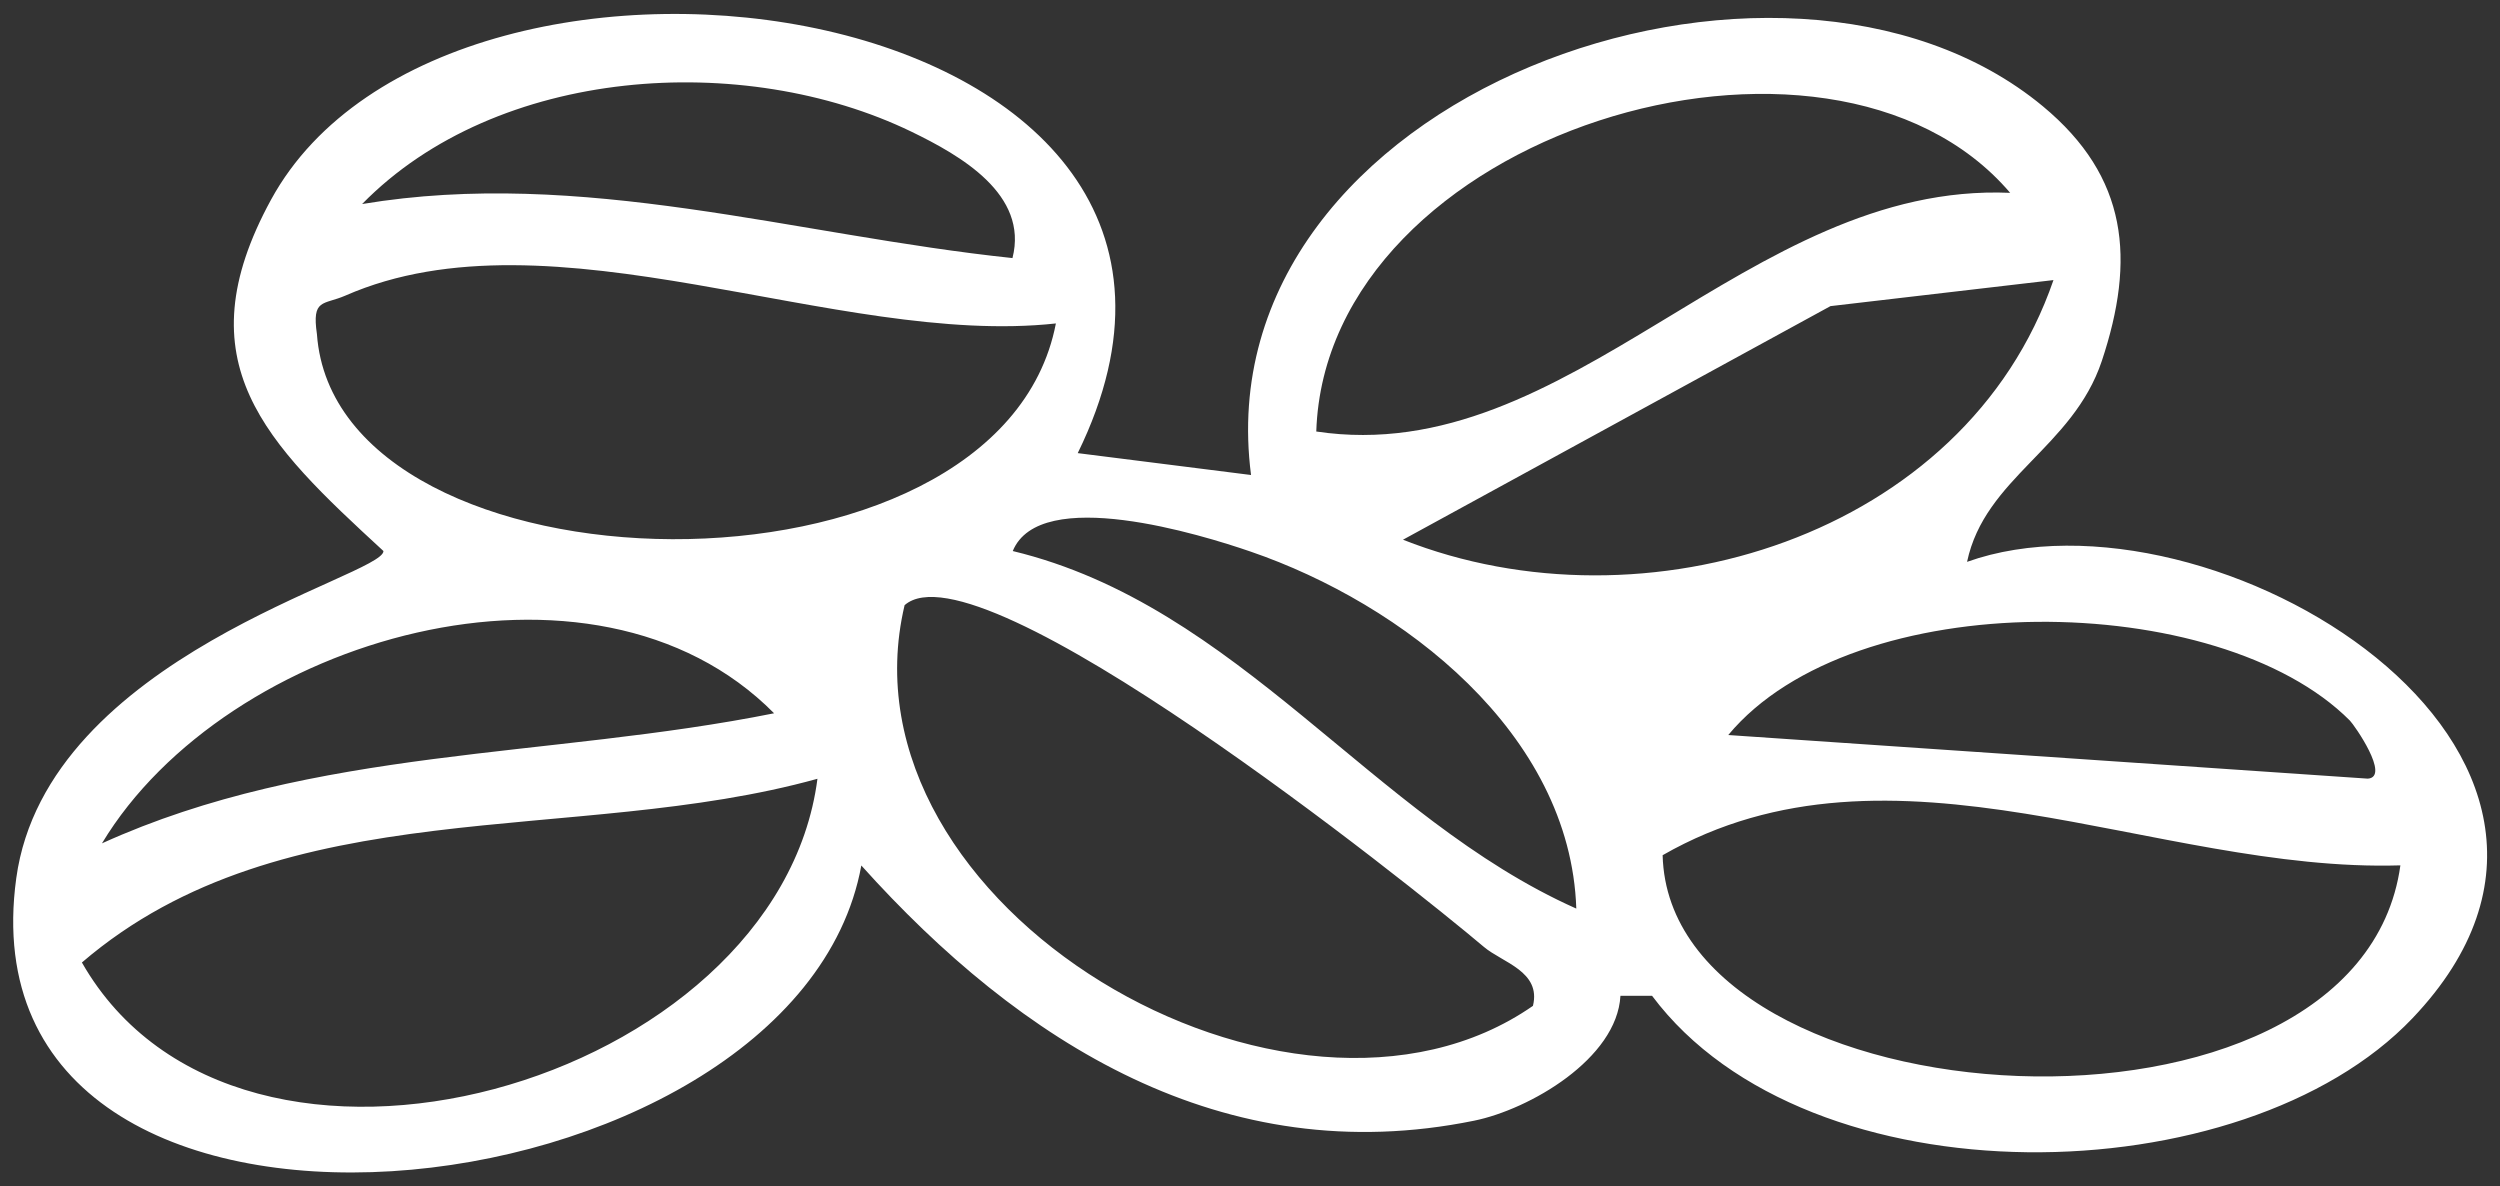
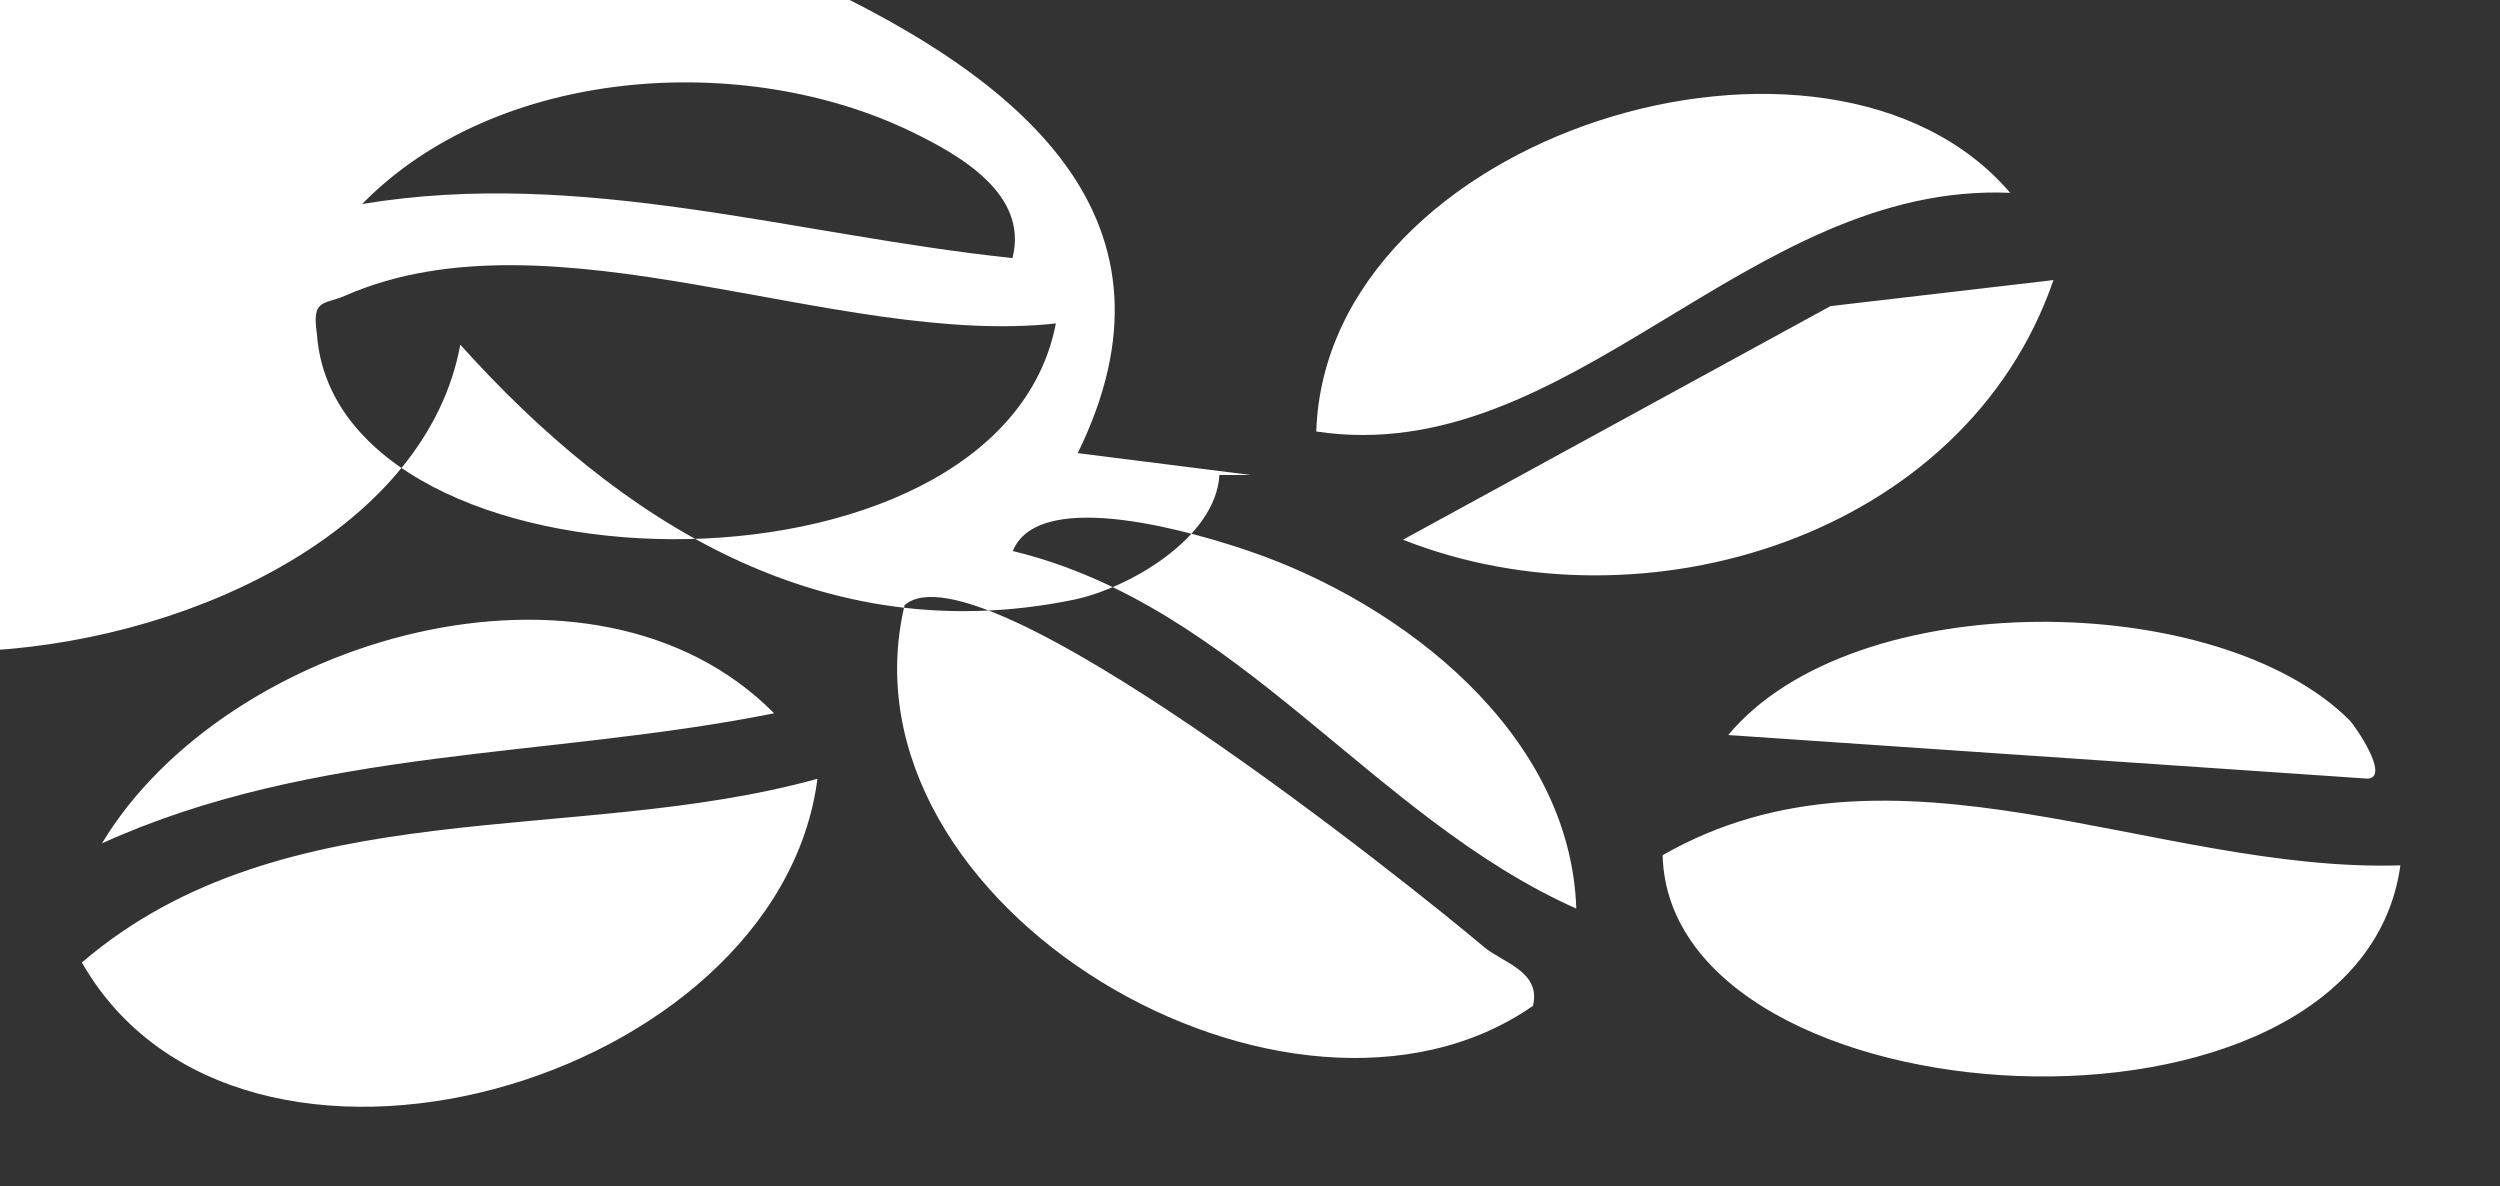
<svg xmlns="http://www.w3.org/2000/svg" id="Livello_1" version="1.1" viewBox="0 0 1920 911">
  <rect x="0" y="0" width="1920" height="911" fill="#333333" stroke="none" />
  <defs>
    <style>
      .st0 {
        fill: #fff;
      }
    </style>
  </defs>
-   <path class="st0" d="M827.7,348l133.1,16.8c-37.9-292.4,407.3-449.7,608.1-283.2,65.6,54.4,71.2,117.7,45.3,195.6-22.3,66.8-89.8,89.6-103.5,154.3,186.2-66.4,537.3,145.5,342.1,350.5-130.2,136.8-463.8,143.4-584-17.2h-24.3c-2.7,48.3-69.7,87.2-112.4,95.9-192.9,39.3-348.6-60.2-470.6-196-50.4,276.4-695.2,346.5-649,9.7,23.5-170.9,282.1-231.6,282-251.2-90.3-83.1-154.7-144.7-86.3-269.9C346.3-99.5,1000.6-4.9,827.7,348M777.6,198.1c12.4-48.8-39.9-78.7-77.7-97-128.8-62.3-318.1-50.3-421.8,55.6,168.5-28.1,332.7,24,499.5,41.5M1543.8,148.1c-139.2-163.2-525.5-45.7-532.9,183.3,195,29.3,330.9-192,532.9-183.3M811,248.4c-168.5,18.5-387.2-90.8-545.7-21.4-17,7.4-25.9,2.1-21.9,29.6,14.7,205.3,523.9,217.4,567.5-8.1M1577.1,215.1l-171.3,20-328.3,179.4c184.9,73.1,431.8-2.4,499.6-199.5M1210.6,697.8c-4.5-134.9-133.6-234.2-250.2-274.2-37.5-12.9-161.7-51.3-182.6-.4,173.8,41.9,275.8,204.7,432.8,274.6M694.7,464.9c-54.7,231.7,296.8,436.8,482.6,307.6,6.5-26.5-23.6-33.3-37.7-45.3-57-48.2-388-312.7-444.9-262.4M594.5,547.8c-138.6-140.1-420.9-58.4-516.2,99.9,163.5-74.2,343.3-65.2,516.2-99.9M1804.7,553.4c-100.6-101.1-381-104.8-477.4,11.1l491.2,33.5c17.5-1.3-10.4-41.2-13.8-44.6M627.8,598.1c-186.8,51.9-409.2,7.6-564.9,141.1,121.5,212.8,534.6,93.4,564.9-141.1M1843.5,664.6c-188.7,5.8-390-109-566.6-7.8,5.3,208.2,534.3,241.4,566.6,7.8" />
+   <path class="st0" d="M827.7,348l133.1,16.8h-24.3c-2.7,48.3-69.7,87.2-112.4,95.9-192.9,39.3-348.6-60.2-470.6-196-50.4,276.4-695.2,346.5-649,9.7,23.5-170.9,282.1-231.6,282-251.2-90.3-83.1-154.7-144.7-86.3-269.9C346.3-99.5,1000.6-4.9,827.7,348M777.6,198.1c12.4-48.8-39.9-78.7-77.7-97-128.8-62.3-318.1-50.3-421.8,55.6,168.5-28.1,332.7,24,499.5,41.5M1543.8,148.1c-139.2-163.2-525.5-45.7-532.9,183.3,195,29.3,330.9-192,532.9-183.3M811,248.4c-168.5,18.5-387.2-90.8-545.7-21.4-17,7.4-25.9,2.1-21.9,29.6,14.7,205.3,523.9,217.4,567.5-8.1M1577.1,215.1l-171.3,20-328.3,179.4c184.9,73.1,431.8-2.4,499.6-199.5M1210.6,697.8c-4.5-134.9-133.6-234.2-250.2-274.2-37.5-12.9-161.7-51.3-182.6-.4,173.8,41.9,275.8,204.7,432.8,274.6M694.7,464.9c-54.7,231.7,296.8,436.8,482.6,307.6,6.5-26.5-23.6-33.3-37.7-45.3-57-48.2-388-312.7-444.9-262.4M594.5,547.8c-138.6-140.1-420.9-58.4-516.2,99.9,163.5-74.2,343.3-65.2,516.2-99.9M1804.7,553.4c-100.6-101.1-381-104.8-477.4,11.1l491.2,33.5c17.5-1.3-10.4-41.2-13.8-44.6M627.8,598.1c-186.8,51.9-409.2,7.6-564.9,141.1,121.5,212.8,534.6,93.4,564.9-141.1M1843.5,664.6c-188.7,5.8-390-109-566.6-7.8,5.3,208.2,534.3,241.4,566.6,7.8" />
</svg>